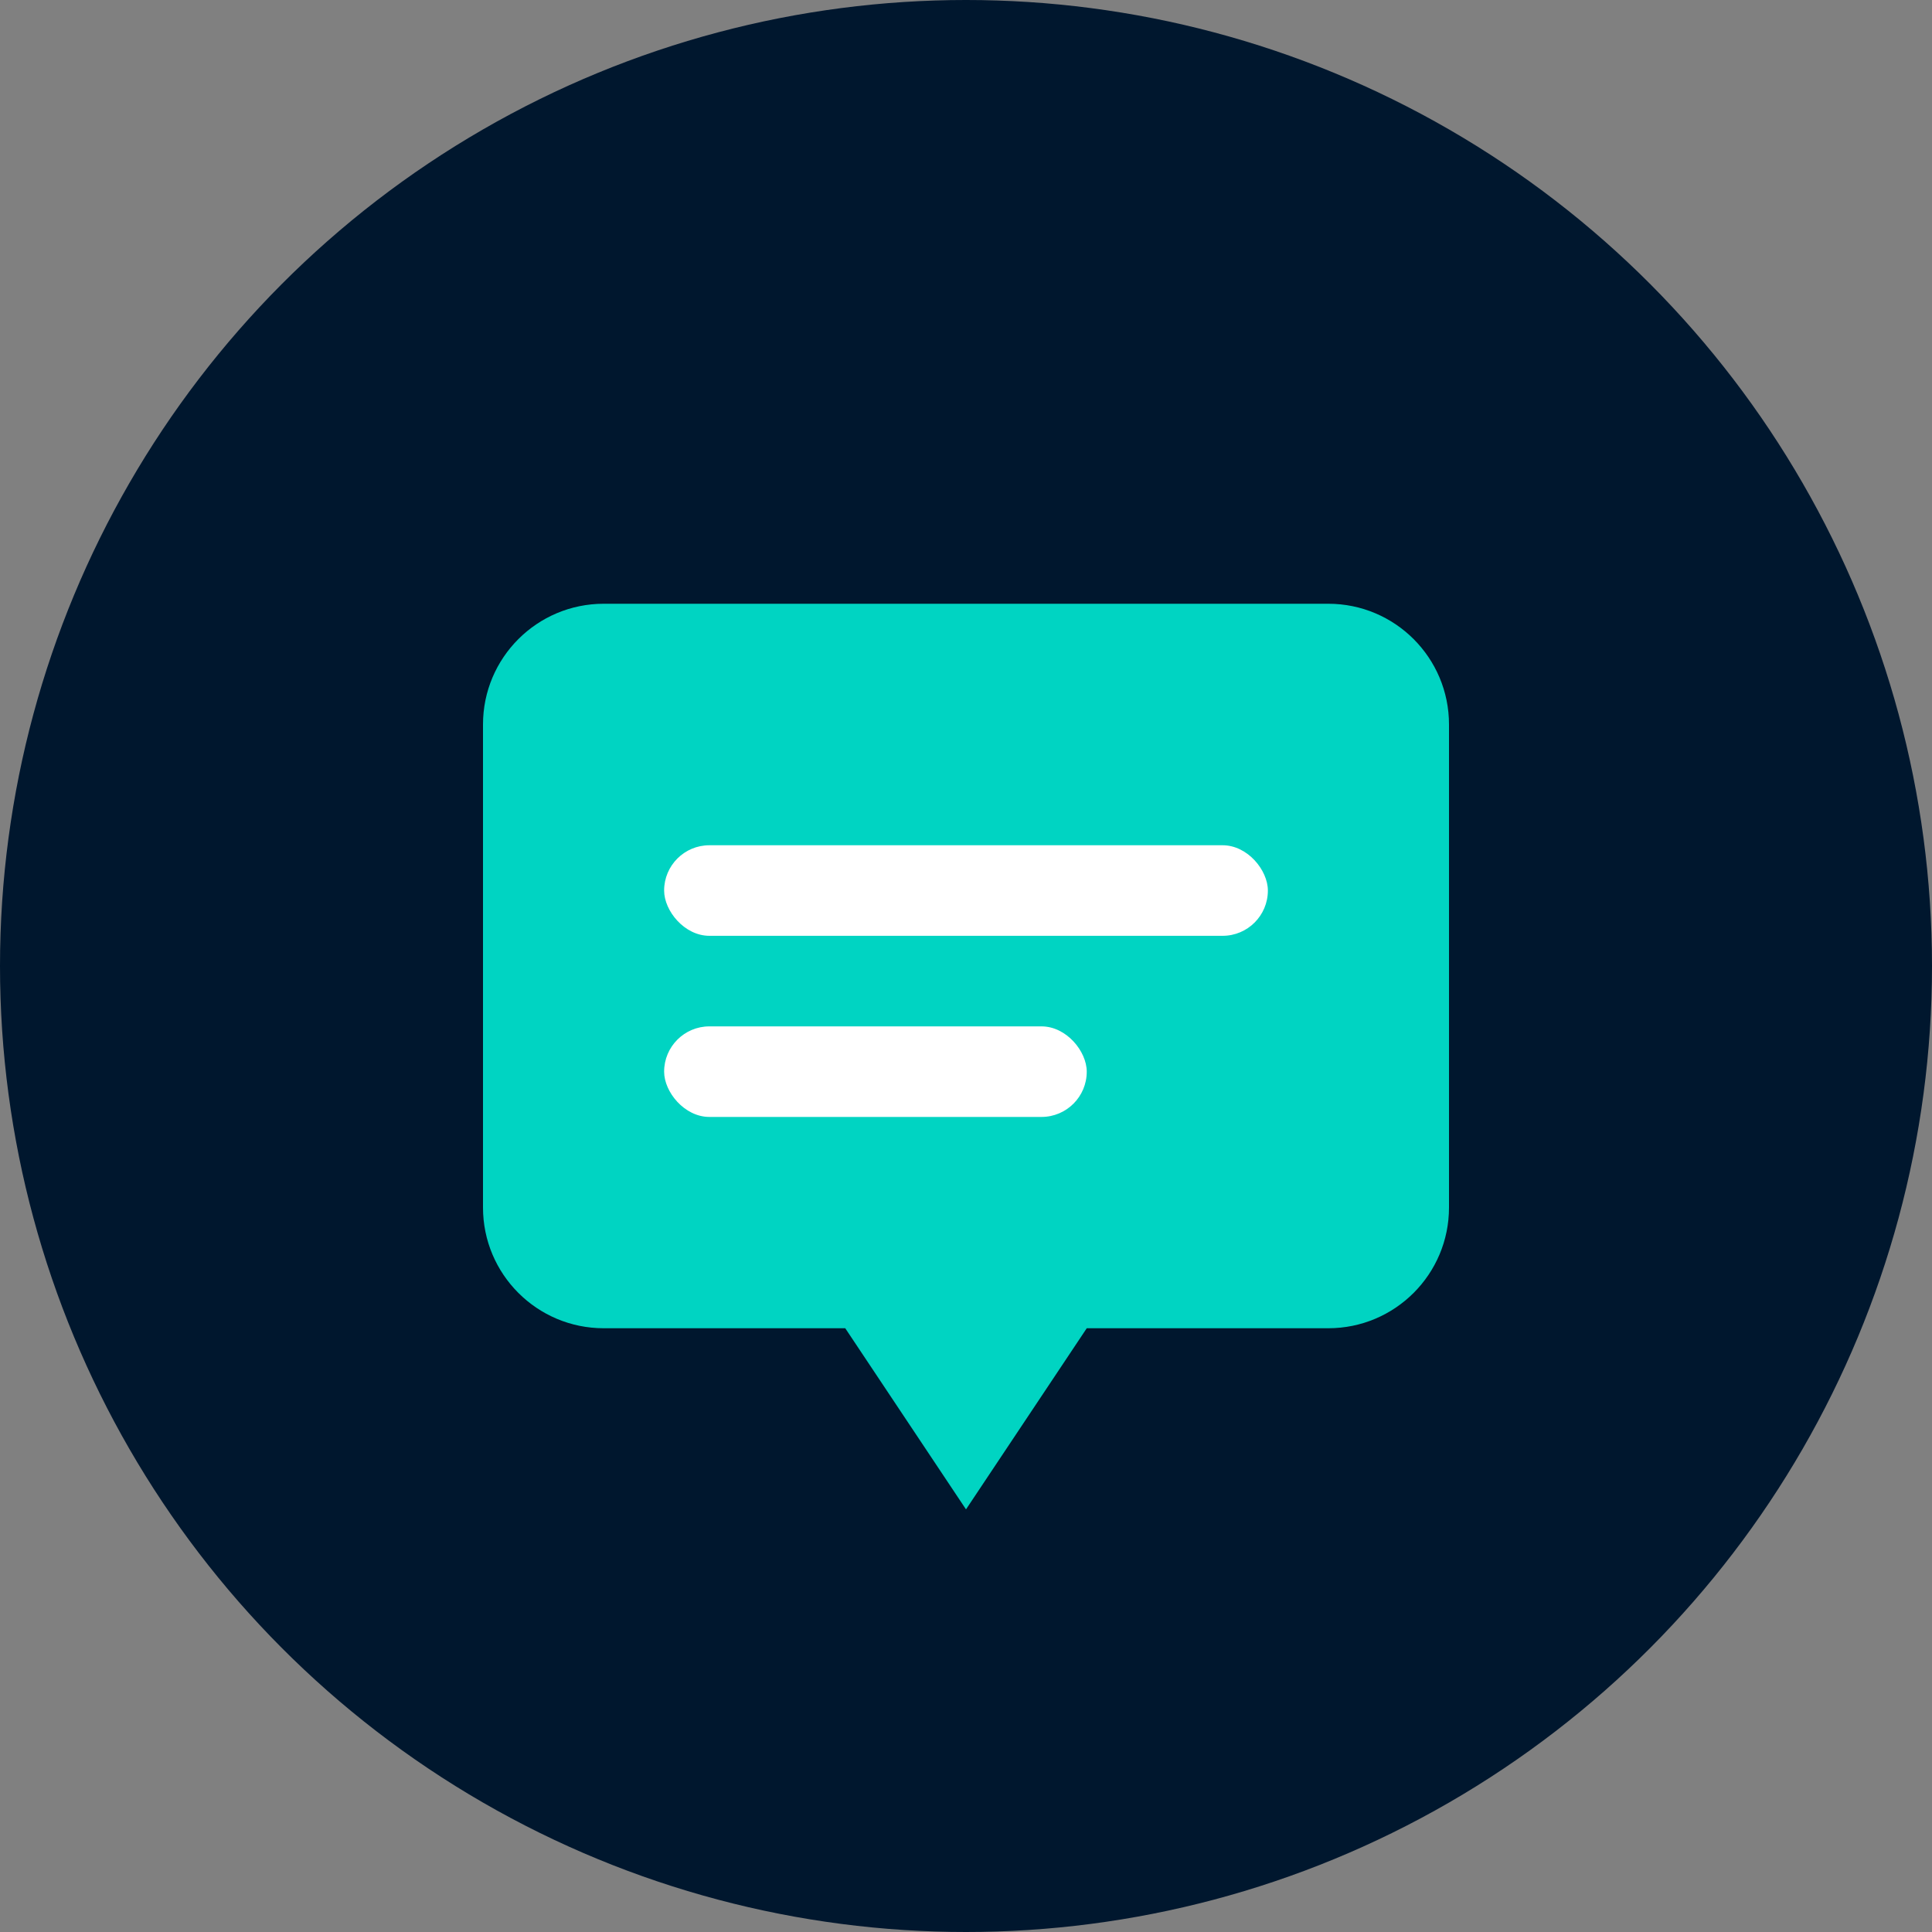
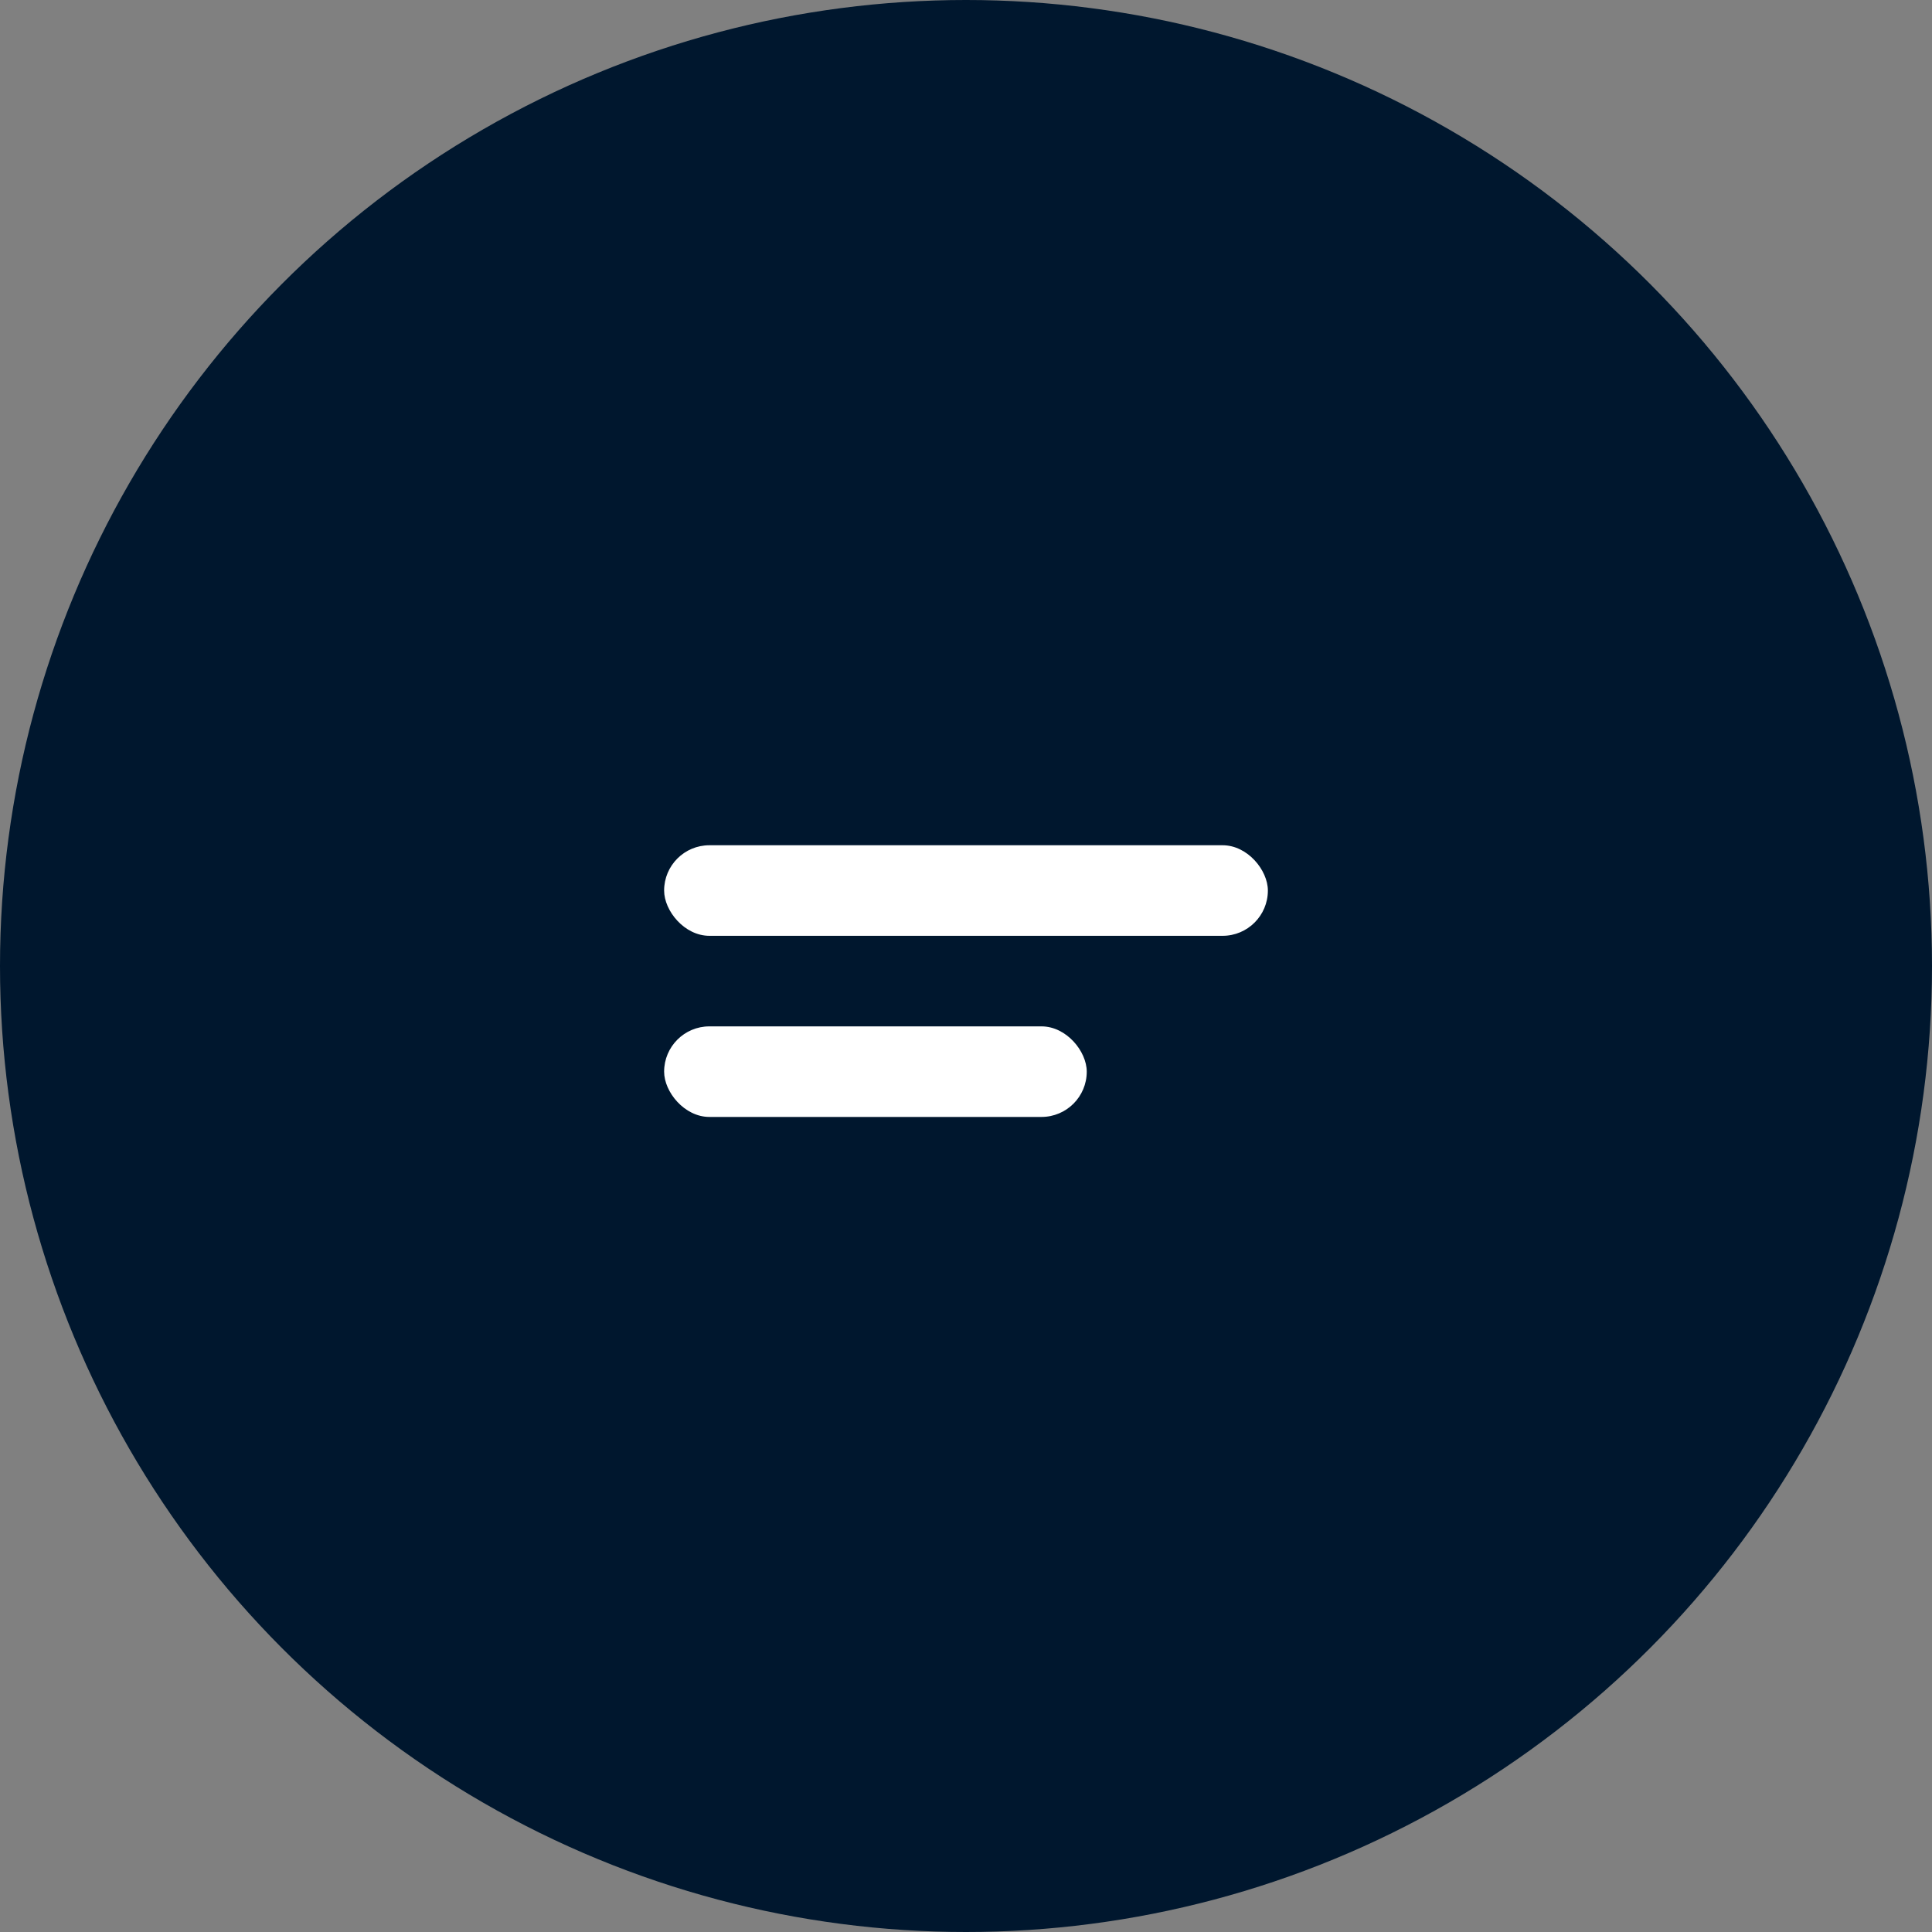
<svg xmlns="http://www.w3.org/2000/svg" width="32" height="32" viewBox="0 0 32 32" fill="none">
  <rect x="0" y="0" width="32" height="32" fill="#808080" stroke="none" />
  <circle cx="16" cy="16" r="16" fill="#00172e" />
-   <path d="M24 12C24 10.895 23.105 10 22 10H10C8.895 10 8 10.895 8 12V20C8 21.105 8.895 22 10 22H14L16 25L18 22H22C23.105 22 24 21.105 24 20V12Z" fill="#00d4c2" />
  <rect x="11" y="14" width="10" height="1.5" rx="0.75" fill="white" />
  <rect x="11" y="17" width="7" height="1.5" rx="0.75" fill="white" />
</svg>